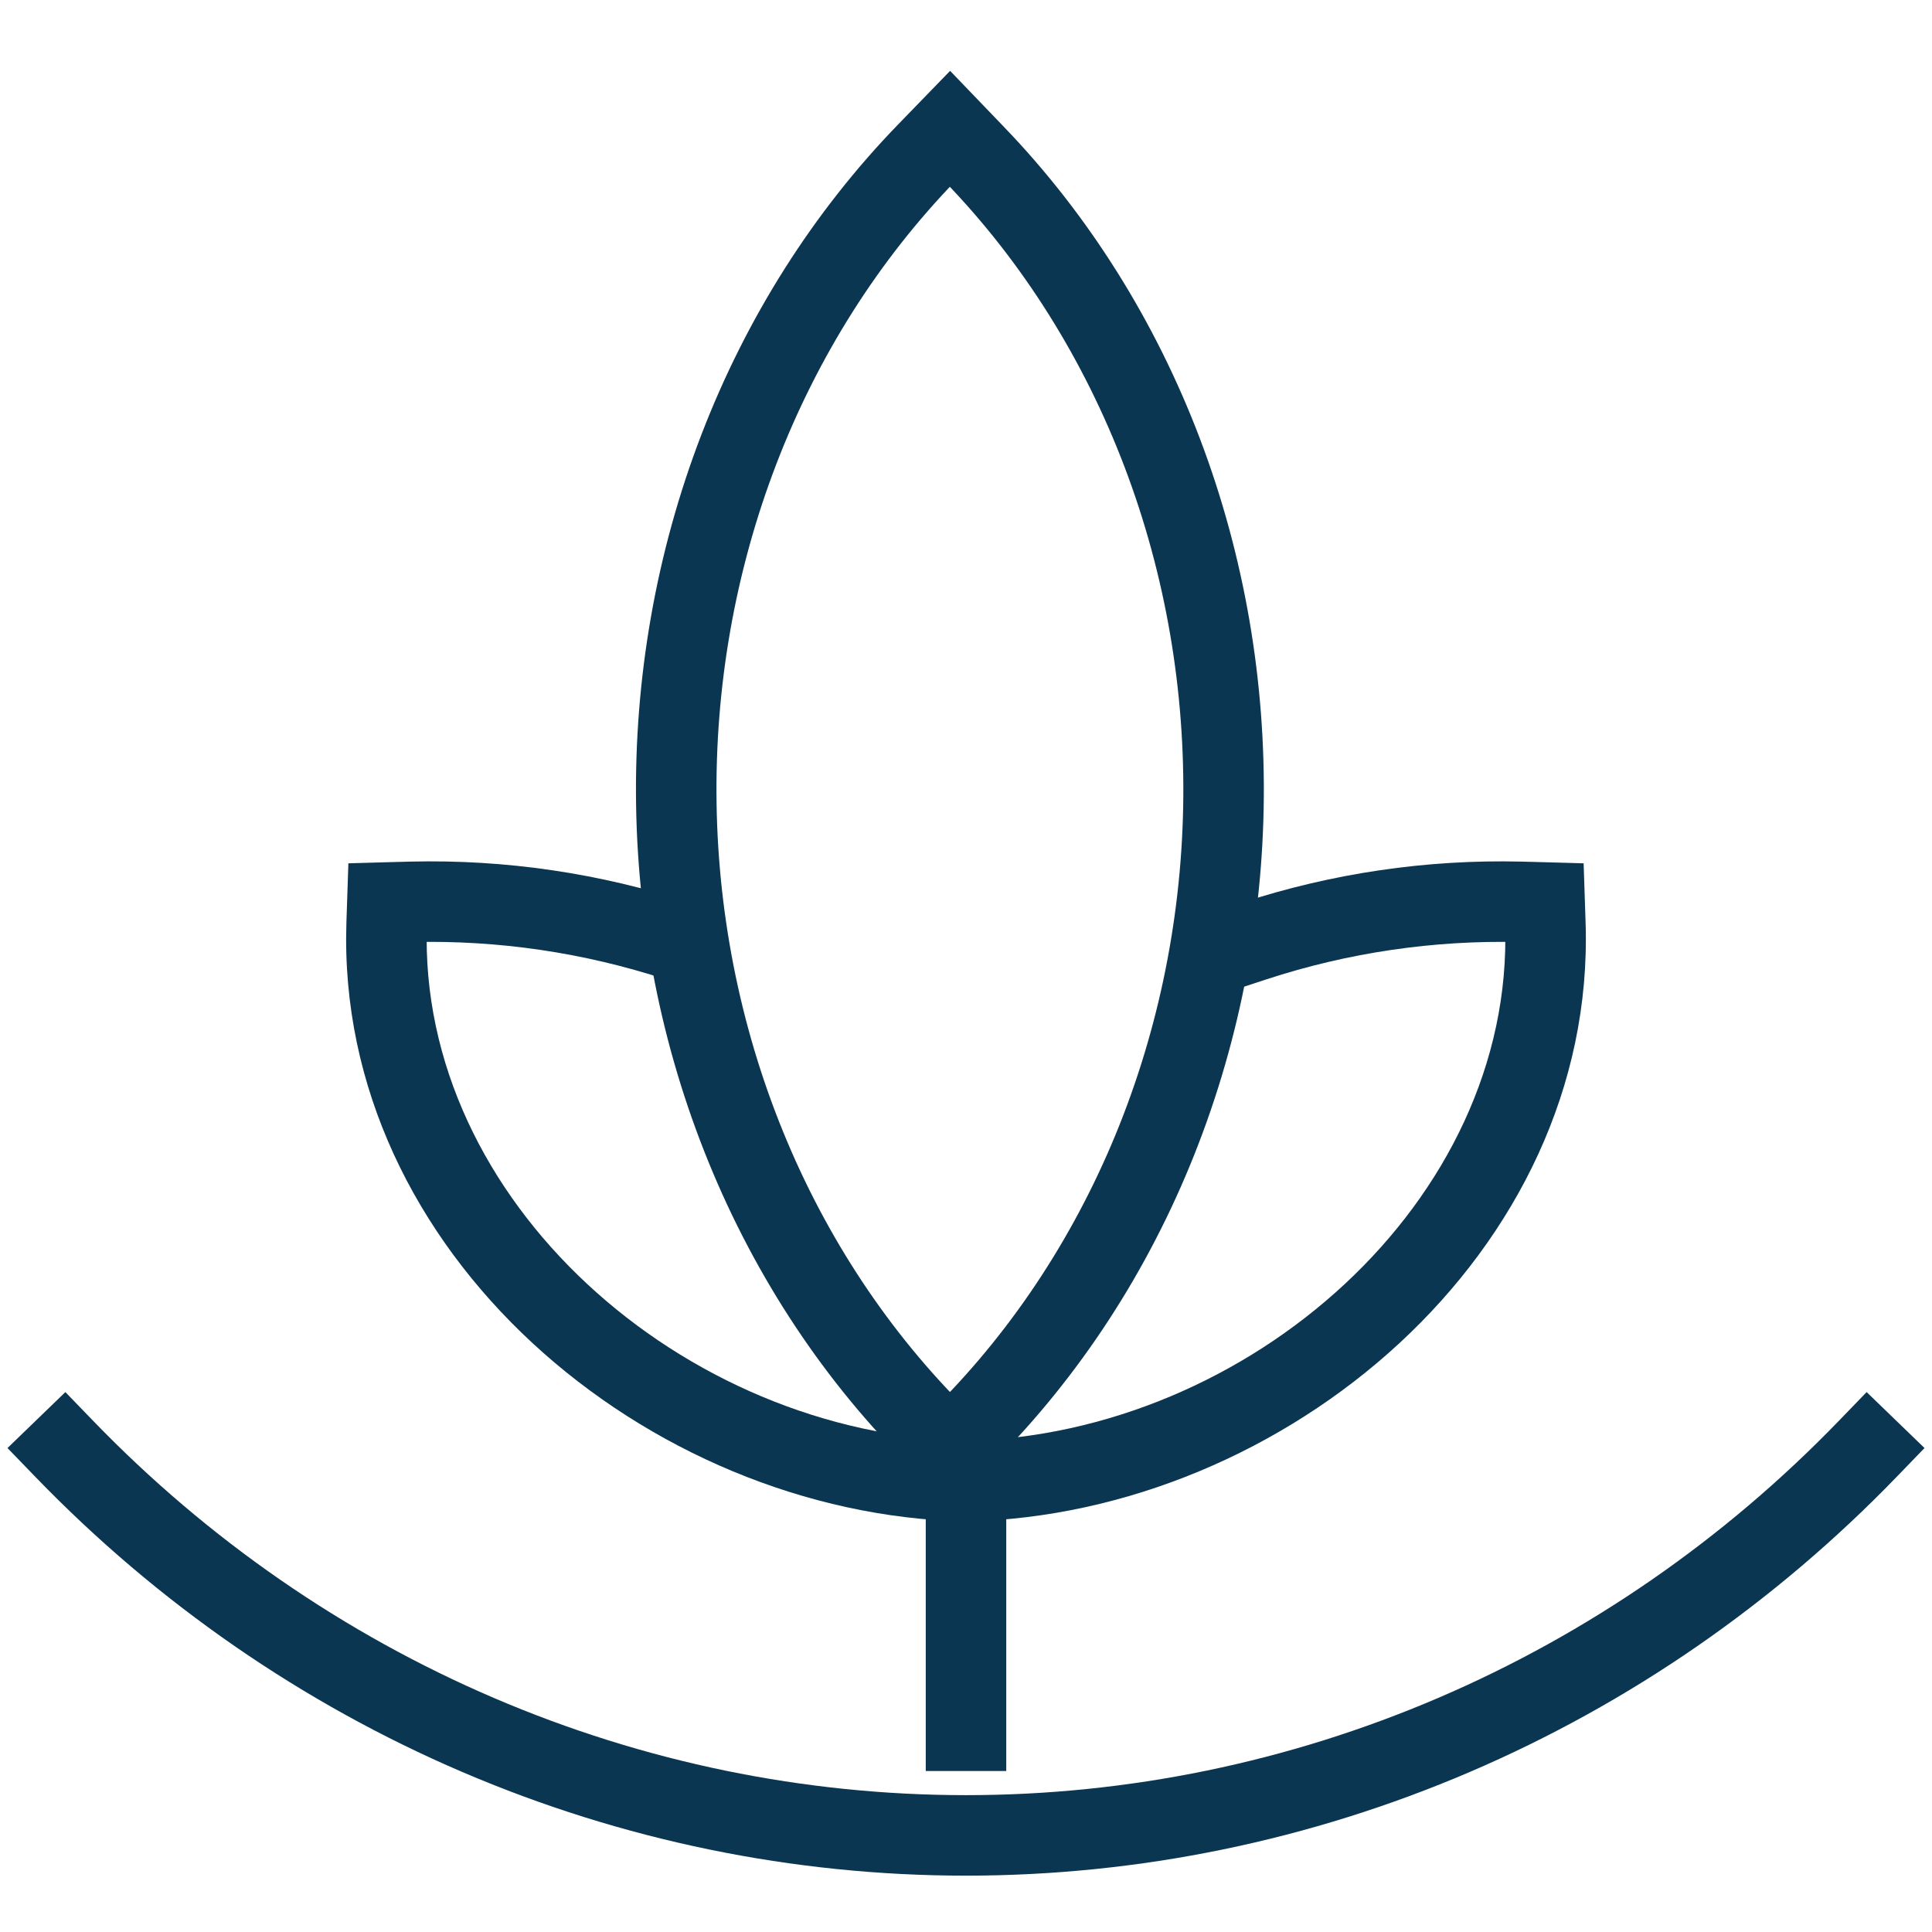
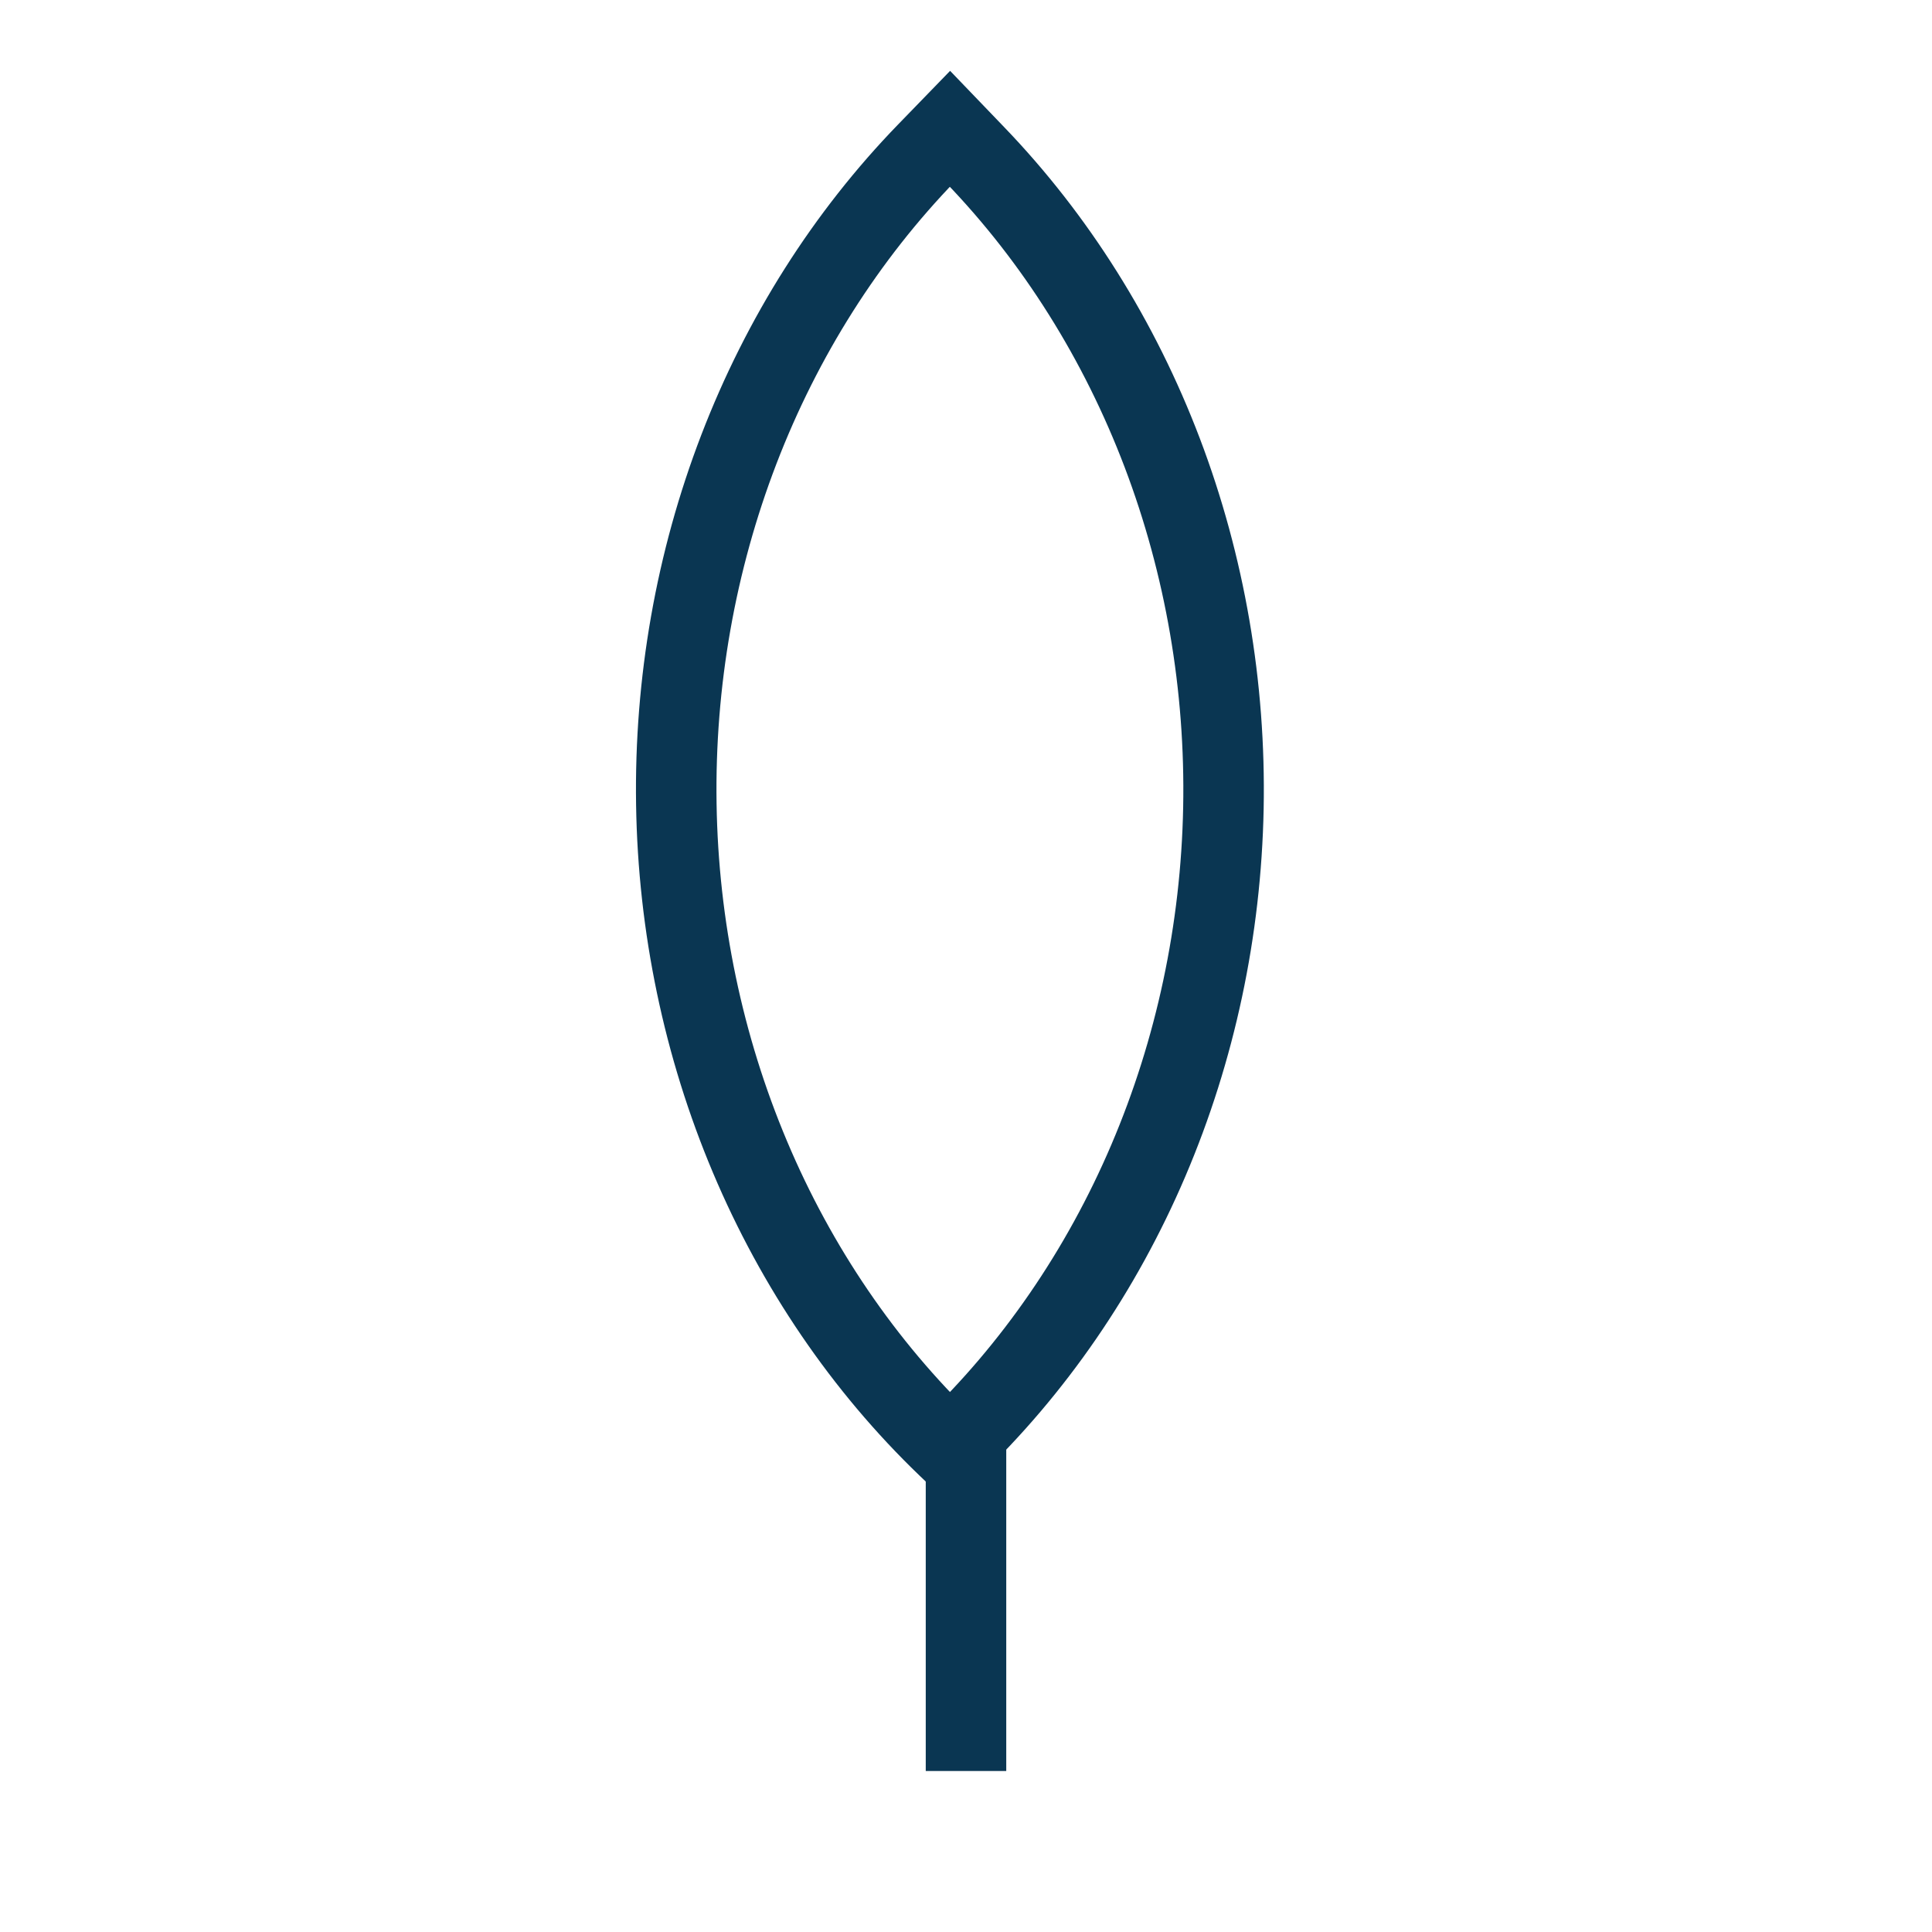
<svg xmlns="http://www.w3.org/2000/svg" width="60" height="60" viewBox="0 0 60 60" fill="none">
  <path d="M30 45V55" stroke="#0A3652" stroke-width="2.5" stroke-miterlimit="10" />
  <path d="M29.502 45L29.416 44.918C26.826 42.425 24.739 39.362 23.291 35.928C21.842 32.494 21.063 28.765 21.004 24.979C20.945 21.194 21.607 17.437 22.948 13.95C24.289 10.463 26.278 7.324 28.789 4.735L29.502 4L30.285 4.815C32.787 7.416 34.765 10.565 36.093 14.059C37.42 17.552 38.068 21.313 37.994 25.099C37.92 28.884 37.127 32.611 35.664 36.039C34.201 39.467 32.102 42.519 29.502 45Z" stroke="#0A3652" stroke-width="2.5" stroke-miterlimit="10" />
-   <path d="M29.972 47.25L31.222 47.277L31.277 44.778L30.028 44.75L29.972 47.25ZM12.008 28.692L13.257 28.733L13.257 28.733L12.008 28.692ZM12.03 28.028L11.995 26.778L10.819 26.811L10.78 27.987L12.03 28.028ZM12.773 28.007L12.743 26.758L12.739 26.758L12.773 28.007ZM30.028 44.75C21.227 44.555 12.976 37.289 13.257 28.733L10.758 28.651C10.422 38.895 20.098 47.031 29.972 47.25L30.028 44.75ZM13.257 28.733L13.279 28.069L10.78 27.987L10.758 28.651L13.257 28.733ZM12.064 29.277L12.808 29.257L12.739 26.758L11.995 26.778L12.064 29.277ZM12.803 29.257C15.473 29.193 18.134 29.584 20.668 30.414L21.446 28.038C18.641 27.12 15.697 26.686 12.743 26.758L12.803 29.257Z" fill="#0A3652" />
-   <path d="M47.992 28.692L49.242 28.651V28.651L47.992 28.692ZM47.97 28.028L49.22 27.987L49.181 26.811L48.005 26.778L47.97 28.028ZM47.227 28.007L47.261 26.758L47.257 26.758L47.227 28.007ZM38.554 28.038L37.367 28.427L38.145 30.803L39.332 30.414L38.554 28.038ZM30.028 47.25C39.902 47.031 49.578 38.895 49.242 28.651L46.743 28.733C47.024 37.289 38.773 44.555 29.972 44.75L30.028 47.25ZM49.242 28.651L49.22 27.987L46.721 28.069L46.743 28.733L49.242 28.651ZM48.005 26.778L47.261 26.758L47.192 29.257L47.936 29.277L48.005 26.778ZM47.257 26.758C44.303 26.686 41.359 27.12 38.554 28.038L39.332 30.414C41.866 29.584 44.527 29.193 47.197 29.257L47.257 26.758Z" fill="#0A3652" />
-   <path d="M58 45C54.323 48.804 49.958 51.822 45.154 53.881C40.349 55.94 35.2 57 30 57C24.8 57 19.651 55.94 14.847 53.881C10.042 51.822 5.677 48.804 2 45" stroke="#0A3652" stroke-width="2.5" stroke-miterlimit="10" stroke-linecap="square" />
</svg>